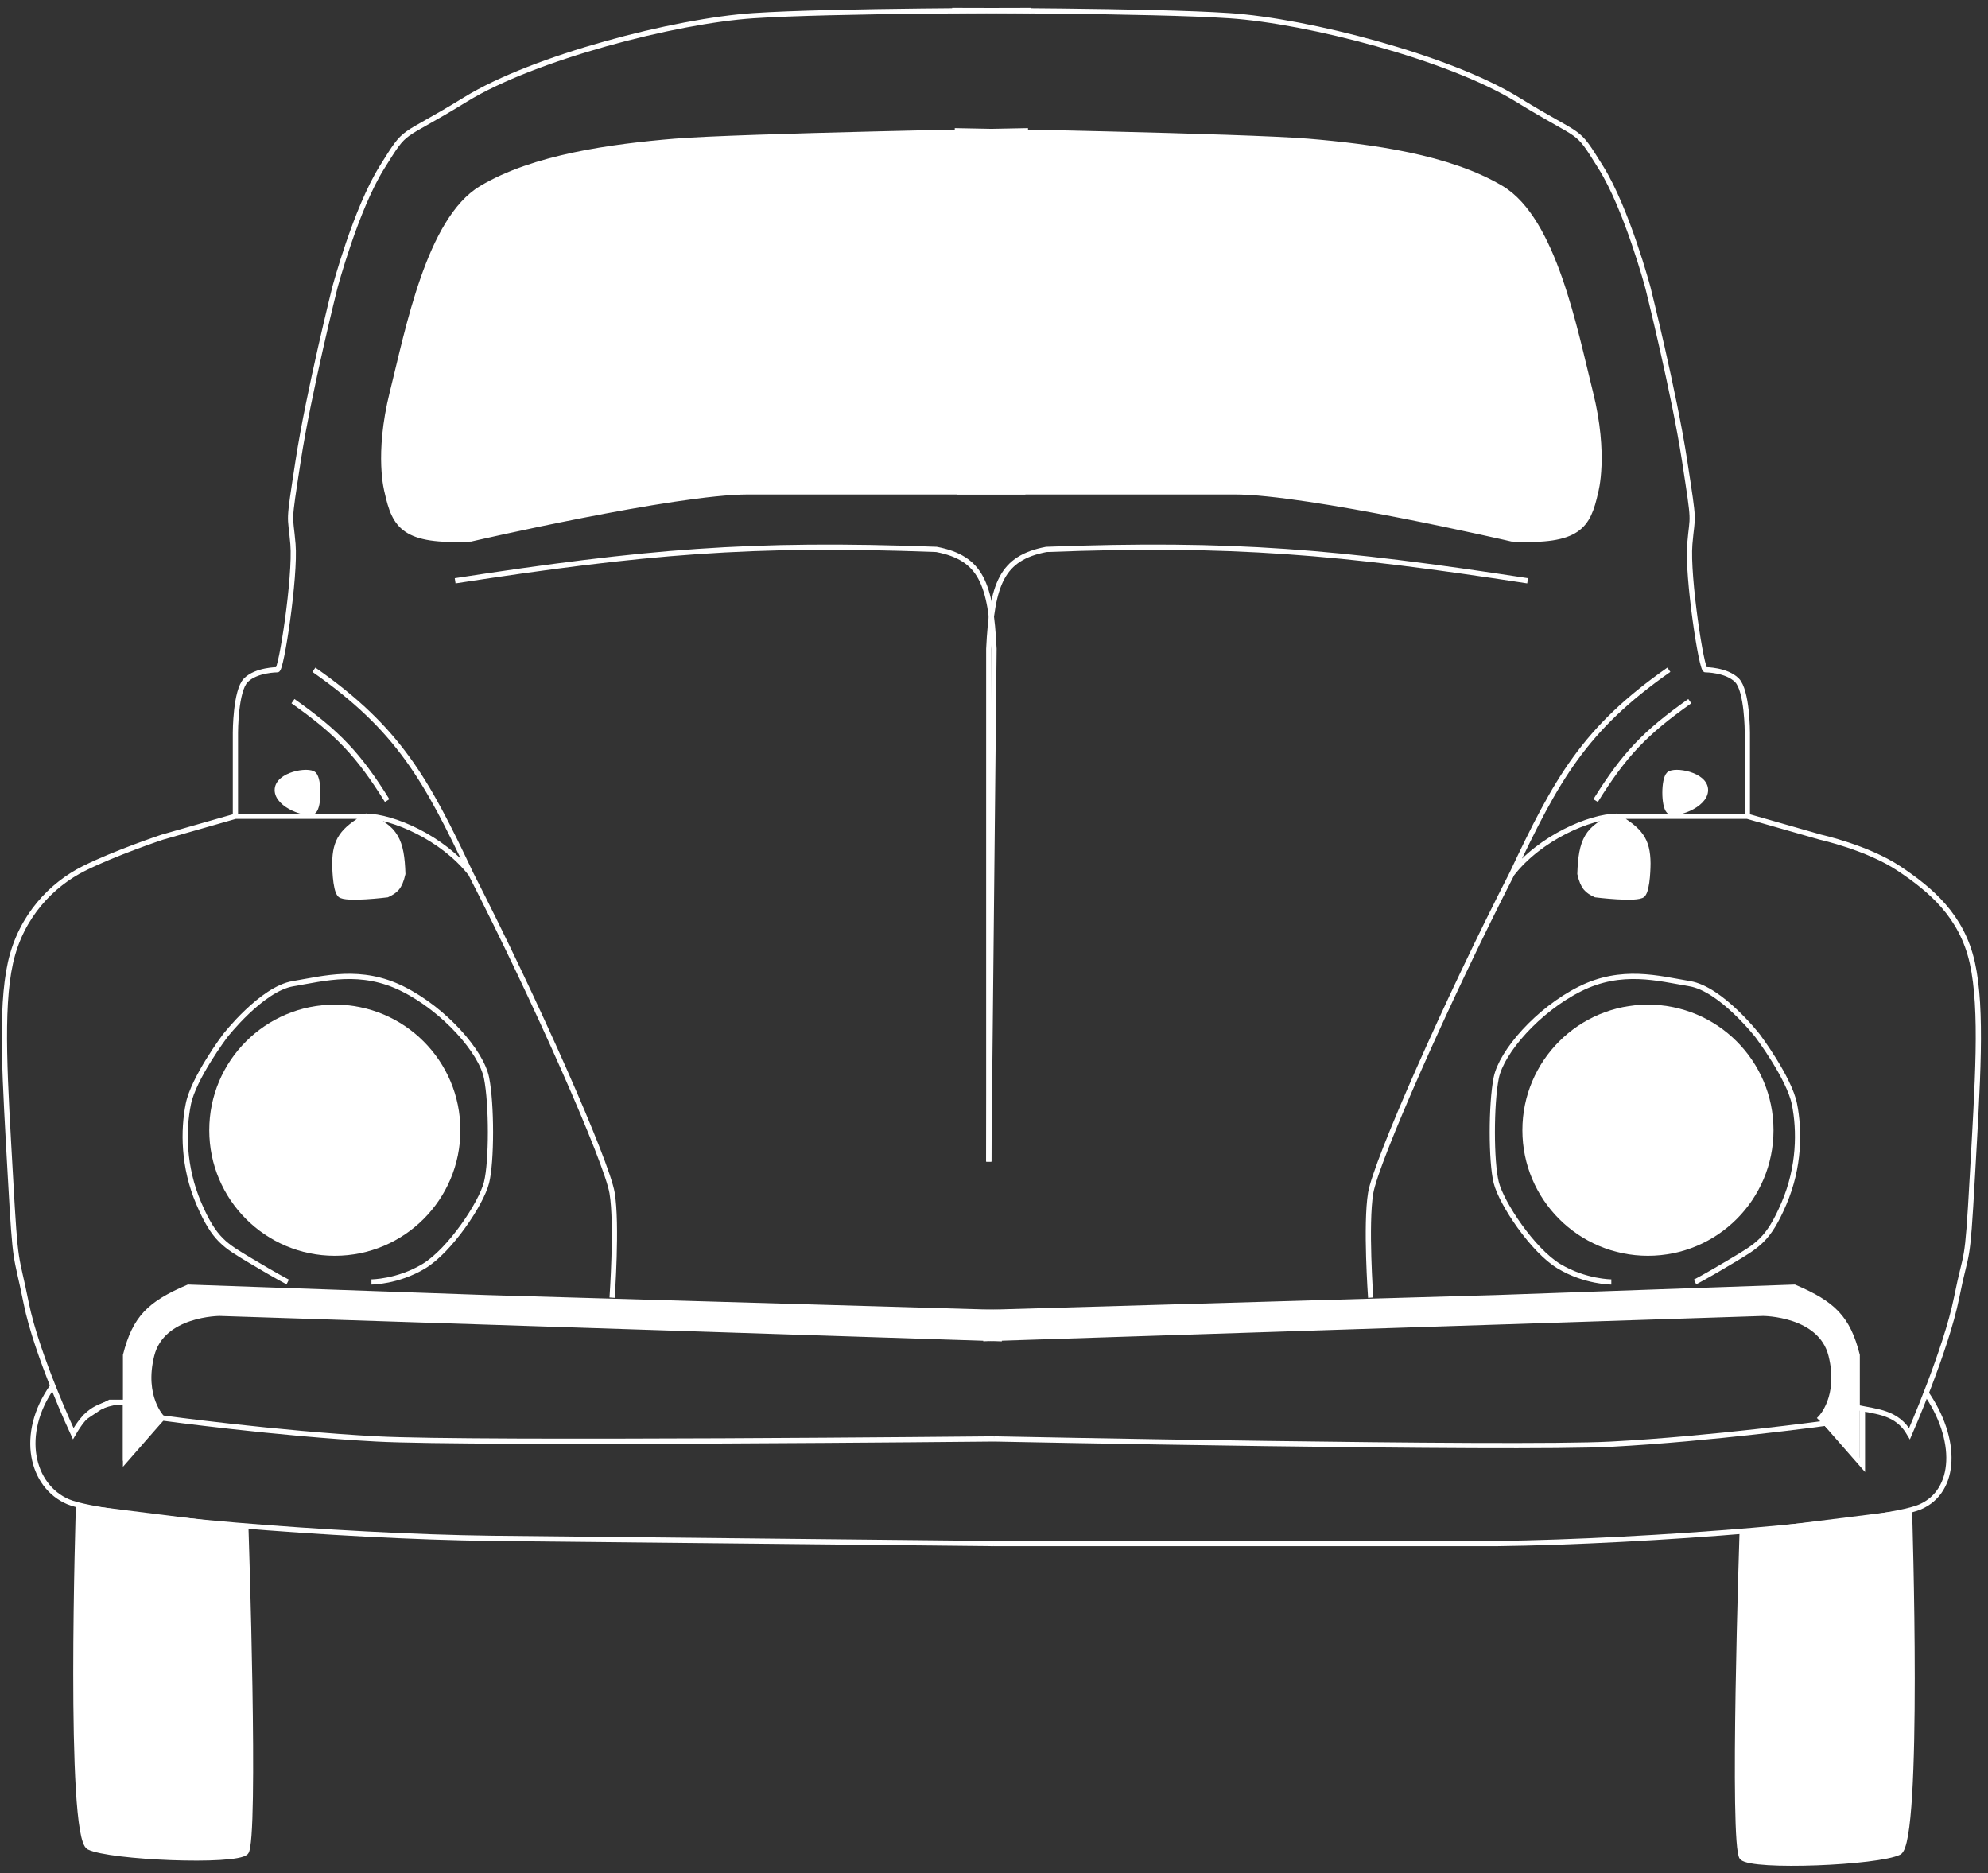
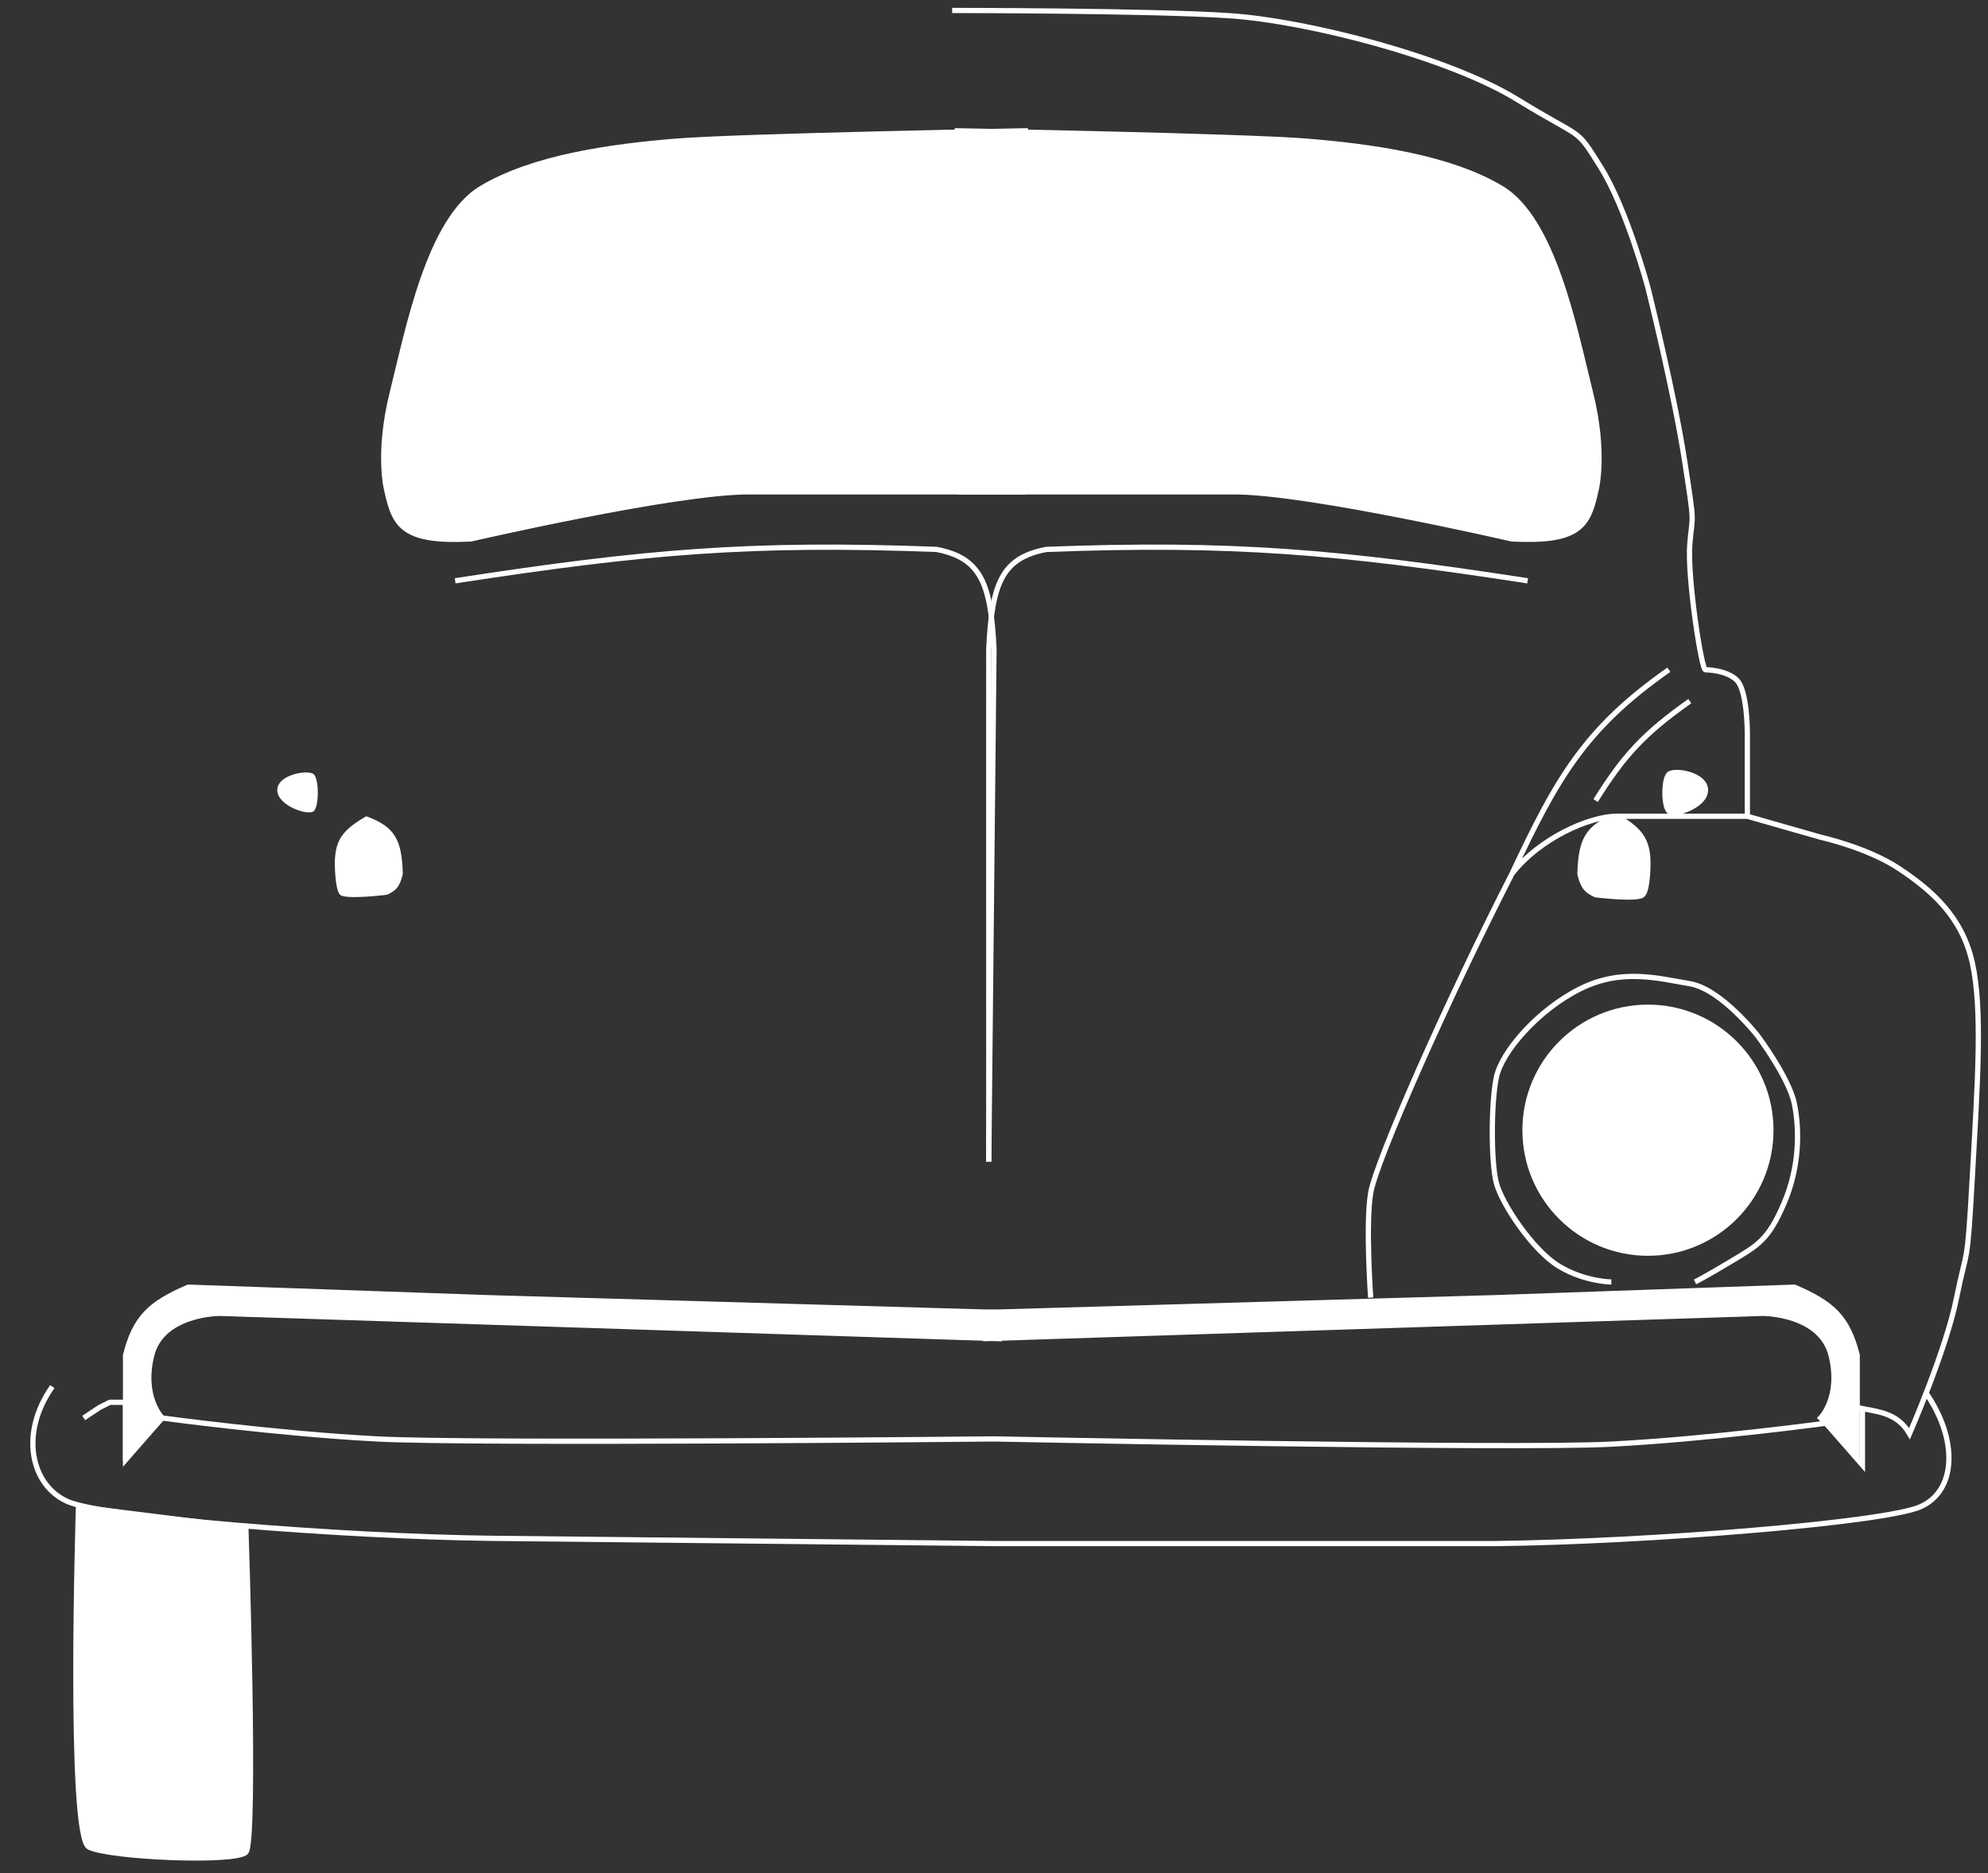
<svg xmlns="http://www.w3.org/2000/svg" width="190" height="179" viewBox="0 0 190 179" fill="none">
  <rect x="0" y="0" width="190" height="179" fill="#333333" stroke="none" />
-   <path d="M27.5 122.5C27.5 122.5 26.5 122 24 120.5C21.5 119 20.5 118.5 19 115C17.5 111.5 17.5 108 18 105.5C18.5 103 21.5 99 21.5 99C21.5 99 25 94.5 28 94C31 93.5 34.5 92.5 38.5 94.5C42.5 96.5 46 100.5 46.5 103C47 105.5 47 111 46.5 113C46 115 43 119.5 40.5 121C38 122.5 35.5 122.5 35.5 122.5" stroke="white" stroke-width="0.5" />
  <path d="M5 132.5C1.811 137.03 3 142 6.5 143.5C10 145 32.38 146.822 47 147L95 147.5M95 137.5C95 137.5 45.5 138 36 137.5C26.5 137 15.5 135.5 15.5 135.5L12 139.5V134H10.5L9.5 134.5L8 135.5" stroke="white" stroke-width="0.5" />
  <path d="M35 78C32.753 79.307 32.016 80.259 32 82.5C32 82.5 32 85 32.5 85.5C33 86 37 85.5 37 85.5C37.79 85.12 38.193 84.829 38.5 83.5C38.399 80.402 37.867 79.023 35 78Z" fill="white" />
  <path d="M26.5 75.5C26.5 74 29.5 73.5 30 74C30.5 74.5 30.5 77 30 77.5C29.5 78 26.5 77 26.5 75.5Z" fill="white" />
-   <path d="M98.5 1C98.5 1 79.5 1 72 1.5C64.5 2 51 5.5 44.5 9.5C38 13.5 39 12 36.5 16C34 20 32 27.5 32 27.5C32 27.5 29.5 37.5 28.5 44C27.5 50.5 27.742 48.905 28 52C28.258 55.095 26.872 64.137 26.5 64C26.5 64 24.5 64 23.5 65C22.5 66 22.5 70 22.5 70V78M22.5 78C22.5 78 32.5 78 35 78M22.5 78L15.5 80C15.5 80 11 81.5 8 83C5 84.5 2 87.5 1 92C0 96.5 0.5 103.5 1 112.5C1.5 121.5 1.5 119.5 2.5 124.5C3.5 129.5 7 137 7 137C8.203 134.921 9.137 134.411 11 134M30 64C38.085 69.649 40.744 74.47 45 83.5M45 83.5C42.312 80.043 37.5 78 35 78M45 83.5C51.206 95.618 58 111 58.5 114C59 117 58.5 124 58.5 124M28 67C32.291 70.033 34.263 72.111 37 76.5M35 78C32.753 79.307 32.016 80.259 32 82.5C32 82.5 32 85 32.5 85.5C33 86 37 85.5 37 85.5C37.79 85.12 38.193 84.829 38.5 83.5C38.399 80.402 37.867 79.023 35 78ZM26.5 75.5C26.5 74 29.5 73.5 30 74C30.5 74.5 30.5 77 30 77.5C29.5 78 26.5 77 26.5 75.5Z" stroke="white" stroke-width="0.5" />
  <path d="M15.5 135.5L12 139V129.5C12.902 125.948 14.291 124.58 18 123L46.5 124L95.5 125.419V127.919L21 125.5C21 125.5 15.5 125.5 14.5 129.5C13.5 133.5 15.5 135.5 15.5 135.5Z" fill="white" stroke="white" stroke-width="0.5" />
  <path d="M98 12.5C98 12.5 70.5 13 64.5 13.5C58.5 14 51 15 46 18C41 21 39 31.5 37.5 37.5C36 43.5 37 47 37 47C37.723 50.291 38.621 51.822 45 51.5C45 51.5 64.5 47 71.5 47H98V12.5Z" fill="white" />
  <path d="M71.5 47C64.5 47 45 51.5 45 51.5C38.621 51.822 37.723 50.291 37 47C37 47 36 43.5 37.5 37.5C39 31.5 41 21 46 18C51 15 58.5 14 64.5 13.5C70.5 13 98 12.5 98 12.5V47M71.5 47C78.5 47 98 47 98 47M71.5 47H98" stroke="white" stroke-width="0.5" />
  <path d="M43.5 55.5C61.602 52.717 71.694 51.828 89.5 52.5C93.764 53.316 94.693 55.766 95 62L94.5 111" stroke="white" stroke-width="0.5" />
  <circle cx="12" cy="12" r="12" transform="matrix(-1 0 0 1 169.5 96)" fill="white" />
  <path d="M162 122.5C162 122.5 163 122 165.5 120.5C168 119 169 118.5 170.5 115C172 111.5 172 108 171.5 105.5C171 103 168 99 168 99C168 99 164.5 94.5 161.5 94C158.5 93.5 155 92.5 151 94.5C147 96.5 143.5 100.5 143 103C142.5 105.5 142.5 111 143 113C143.5 115 146.5 119.5 149 121C151.5 122.5 154 122.5 154 122.5" stroke="white" stroke-width="0.5" />
  <path d="M154.5 78C156.747 79.307 157.484 80.259 157.5 82.5C157.5 82.5 157.5 85 157 85.5C156.5 86 152.5 85.5 152.5 85.5C151.71 85.12 151.307 84.829 151 83.5C151.101 80.402 151.633 79.023 154.5 78Z" fill="white" />
  <path d="M163 75.5C163 74 160 73.5 159.5 74C159 74.5 159 77 159.5 77.5C160 78 163 77 163 75.5Z" fill="white" />
  <path d="M91 1C91 1 110 1 117.5 1.5C125 2 138.5 5.5 145 9.5C151.5 13.5 150.5 12 153 16C155.5 20 157.5 27.5 157.5 27.5C157.5 27.5 160 37.5 161 44C162 50.5 161.758 48.905 161.5 52C161.242 55.095 162.628 64.137 163 64C163 64 165 64 166 65C167 66 167 70 167 70V78M167 78C167 78 157 78 154.5 78M167 78L174 80C174 80 178.5 81 181.5 83C184.5 85 187.5 87.5 188.5 92C189.5 96.5 189 103.5 188.5 112.5C188 121.5 188 119 187 124C186 129 182.5 137 182.5 137C181.297 134.921 179.363 134.911 177.5 134.5M159.5 64C151.415 69.649 148.756 74.47 144.5 83.5M144.5 83.5C147.188 80.043 152 78 154.5 78M144.5 83.5C138.294 95.618 131.5 111 131 114C130.5 117 131 124 131 124M161.5 67C157.209 70.033 155.237 72.111 152.5 76.5M154.5 78C156.747 79.307 157.484 80.259 157.5 82.5C157.5 82.5 157.5 85 157 85.5C156.5 86 152.5 85.5 152.5 85.5C151.71 85.12 151.307 84.829 151 83.5C151.101 80.402 151.633 79.023 154.5 78ZM163 75.5C163 74 160 73.5 159.5 74C159 74.5 159 77 159.5 77.5C160 78 163 77 163 75.5Z" stroke="white" stroke-width="0.5" />
  <path d="M174 135.5L177.5 139V129.5C176.598 125.948 175.209 124.58 171.5 123L143 124L94.225 125.412V127.912L168.5 125.5C168.5 125.5 174 125.5 175 129.5C176 133.5 174 135.5 174 135.5Z" fill="white" stroke="white" stroke-width="0.5" />
  <path d="M91.5 12.5C91.5 12.5 119 13 125 13.5C131 14 138.5 15 143.5 18C148.5 21 150.5 31.5 152 37.5C153.5 43.5 152.5 47 152.5 47C151.777 50.291 150.879 51.822 144.5 51.5C144.5 51.5 125 47 118 47H91.5V12.5Z" fill="white" />
  <path d="M118 47C125 47 144.5 51.5 144.5 51.5C150.879 51.822 151.777 50.291 152.5 47C152.5 47 153.5 43.5 152 37.5C150.5 31.5 148.5 21 143.5 18C138.5 15 131 14 125 13.5C119 13 91.5 12.5 91.5 12.5V47M118 47C111 47 91.5 47 91.5 47M118 47H91.5" stroke="white" stroke-width="0.5" />
  <path d="M146 55.5C127.897 52.717 117.806 51.828 100 52.5C95.736 53.316 94.807 55.766 94.5 62V111" stroke="white" stroke-width="0.5" />
  <path d="M7.5 144C7.5 144 6.5 175.5 8.5 176.5C10.5 177.5 22.5 178 23.5 177C24.5 176 23.5 146 23.5 146L7.5 144Z" fill="white" stroke="white" stroke-width="0.5" />
  <path d="M184 133C187.189 137.53 187 142.5 183.5 144C180 145.5 157.62 147.322 143 147.5H95M95 137.5C95 137.5 144.5 138.5 154 138C163.5 137.5 174.5 136 174.5 136L178 140V134.5" stroke="white" stroke-width="0.5" />
-   <path d="M182.5 144.5C182.5 144.5 183.5 176 181.5 177C179.5 178 167.5 178.5 166.5 177.5C165.5 176.5 166.5 146.5 166.5 146.5L182.5 144.5Z" fill="white" stroke="white" stroke-width="0.5" />
-   <circle cx="32" cy="108" r="12" fill="white" />
</svg>